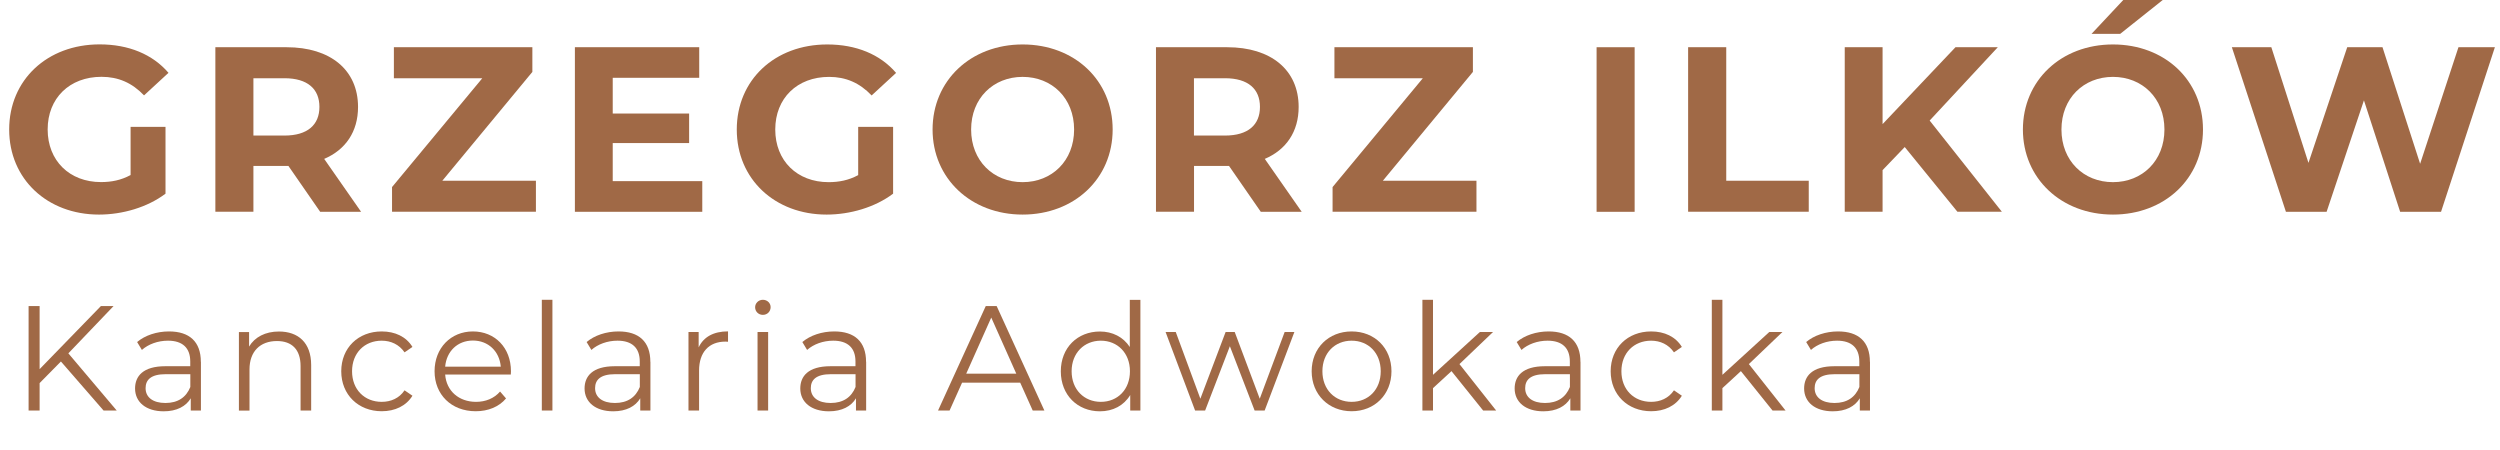
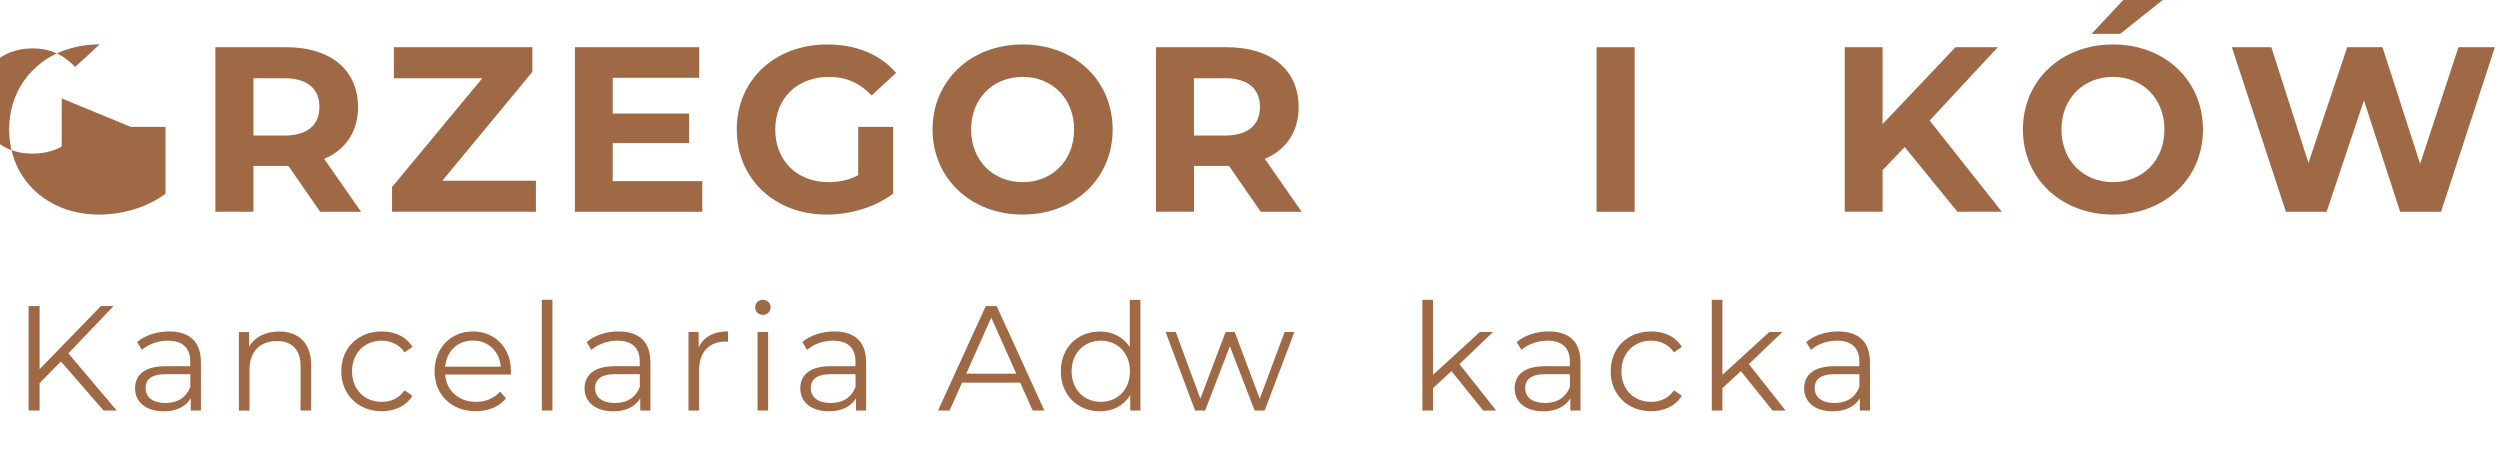
<svg xmlns="http://www.w3.org/2000/svg" id="a" data-name="Warstwa 1" viewBox="0 0 351.5 63.22">
  <defs>
    <style>      .b {        fill: #a06946;        stroke-width: 0px;      }    </style>
  </defs>
  <g>
-     <path class="b" d="M18.38,17.84h4.89v9.39c-2.54,1.92-6.05,2.94-9.35,2.94-7.27,0-12.63-4.99-12.63-11.96S6.64,6.24,14.01,6.24c4.07,0,7.44,1.39,9.68,4l-3.44,3.17c-1.69-1.78-3.64-2.61-5.98-2.61-4.5,0-7.57,3.01-7.57,7.4s3.07,7.4,7.5,7.4c1.45,0,2.81-.26,4.16-.99v-6.77Z" />
+     <path class="b" d="M18.38,17.84h4.89v9.39c-2.54,1.92-6.05,2.94-9.35,2.94-7.27,0-12.63-4.99-12.63-11.96S6.64,6.24,14.01,6.24l-3.44,3.17c-1.69-1.78-3.64-2.61-5.98-2.61-4.5,0-7.57,3.01-7.57,7.4s3.07,7.4,7.5,7.4c1.45,0,2.81-.26,4.16-.99v-6.77Z" />
    <path class="b" d="M45.01,29.77l-4.46-6.44h-4.92v6.44h-5.35V6.64h10.01c6.18,0,10.05,3.21,10.05,8.4,0,3.47-1.75,6.02-4.76,7.3l5.19,7.44h-5.75ZM39.99,11h-4.36v8.06h4.36c3.27,0,4.92-1.52,4.92-4.03s-1.65-4.03-4.92-4.03Z" />
    <path class="b" d="M75.35,25.41v4.36h-20.23v-3.47l12.69-15.3h-12.43v-4.36h19.47v3.47l-12.66,15.3h13.15Z" />
    <path class="b" d="M98.74,25.48v4.3h-17.91V6.64h17.48v4.3h-12.16v5.02h10.74v4.16h-10.74v5.35h12.59Z" />
    <path class="b" d="M120.68,17.84h4.89v9.39c-2.54,1.92-6.05,2.94-9.35,2.94-7.27,0-12.63-4.99-12.63-11.96s5.35-11.96,12.72-11.96c4.07,0,7.44,1.39,9.68,4l-3.44,3.17c-1.69-1.78-3.64-2.61-5.98-2.61-4.5,0-7.57,3.01-7.57,7.4s3.07,7.4,7.5,7.4c1.45,0,2.81-.26,4.16-.99v-6.77Z" />
    <path class="b" d="M131.12,18.21c0-6.87,5.35-11.96,12.66-11.96s12.66,5.06,12.66,11.96-5.39,11.96-12.66,11.96-12.66-5.09-12.66-11.96ZM151.02,18.21c0-4.4-3.11-7.4-7.24-7.4s-7.24,3.01-7.24,7.4,3.11,7.4,7.24,7.4,7.24-3.01,7.24-7.4Z" />
    <path class="b" d="M177.26,29.77l-4.46-6.44h-4.92v6.44h-5.35V6.64h10.01c6.18,0,10.05,3.21,10.05,8.4,0,3.47-1.75,6.02-4.76,7.3l5.19,7.44h-5.75ZM172.23,11h-4.36v8.06h4.36c3.27,0,4.92-1.52,4.92-4.03s-1.65-4.03-4.92-4.03Z" />
-     <path class="b" d="M207.59,25.41v4.36h-20.23v-3.47l12.69-15.3h-12.43v-4.36h19.47v3.47l-12.66,15.3h13.15Z" />
    <path class="b" d="M224.48,6.64h5.35v23.14h-5.35V6.64Z" />
-     <path class="b" d="M237.36,6.64h5.35v18.77h11.6v4.36h-16.96V6.64Z" />
    <path class="b" d="M267.8,20.68l-3.11,3.24v5.85h-5.32V6.64h5.32v10.81l10.25-10.81h5.95l-9.58,10.31,10.15,12.82h-6.25l-7.4-9.09Z" />
    <path class="b" d="M284.42,18.21c0-6.87,5.35-11.96,12.66-11.96s12.66,5.06,12.66,11.96-5.39,11.96-12.66,11.96-12.66-5.09-12.66-11.96ZM304.32,18.21c0-4.4-3.11-7.4-7.24-7.4s-7.24,3.01-7.24,7.4,3.11,7.4,7.24,7.4,7.24-3.01,7.24-7.4ZM298.53,0h5.55l-5.98,4.76h-4.03L298.53,0Z" />
    <path class="b" d="M350.78,6.64l-7.57,23.14h-5.75l-5.09-15.67-5.25,15.67h-5.72l-7.6-23.14h5.55l5.22,16.26,5.45-16.26h4.96l5.29,16.39,5.39-16.39h5.12Z" />
  </g>
  <g>
    <path class="b" d="M8.57,50.82l-3,3.04v3.86h-1.55v-14.69h1.55v8.87l8.62-8.87h1.78l-6.36,6.65,6.8,8.04h-1.85l-6-6.9Z" />
    <path class="b" d="M28.25,50.88v6.84h-1.43v-1.72c-.67,1.13-1.97,1.83-3.8,1.83-2.5,0-4.03-1.3-4.03-3.21,0-1.7,1.09-3.13,4.26-3.13h3.5v-.67c0-1.89-1.07-2.92-3.13-2.92-1.43,0-2.77.5-3.67,1.3l-.67-1.11c1.11-.94,2.75-1.49,4.49-1.49,2.85,0,4.47,1.43,4.47,4.28ZM26.76,54.41v-1.8h-3.46c-2.14,0-2.83.84-2.83,1.97,0,1.28,1.03,2.08,2.79,2.08s2.92-.8,3.5-2.25Z" />
    <path class="b" d="M43.75,51.32v6.4h-1.49v-6.25c0-2.33-1.22-3.52-3.32-3.52-2.37,0-3.86,1.47-3.86,3.99v5.79h-1.49v-11.04h1.43v2.04c.8-1.34,2.29-2.12,4.2-2.12,2.69,0,4.53,1.55,4.53,4.72Z" />
    <path class="b" d="M47.98,52.2c0-3.29,2.39-5.6,5.69-5.6,1.87,0,3.44.73,4.32,2.18l-1.11.76c-.76-1.11-1.93-1.64-3.21-1.64-2.41,0-4.17,1.72-4.17,4.3s1.76,4.3,4.17,4.3c1.28,0,2.46-.5,3.21-1.62l1.11.76c-.88,1.43-2.45,2.18-4.32,2.18-3.29,0-5.69-2.33-5.69-5.62Z" />
    <path class="b" d="M71.82,52.66h-9.23c.17,2.31,1.93,3.84,4.34,3.84,1.34,0,2.54-.48,3.38-1.45l.84.97c-.99,1.18-2.52,1.8-4.26,1.8-3.44,0-5.79-2.35-5.79-5.62s2.29-5.6,5.39-5.6,5.35,2.29,5.35,5.6c0,.13-.02.29-.02.46ZM62.58,51.55h7.83c-.19-2.16-1.76-3.67-3.92-3.67s-3.71,1.51-3.9,3.67Z" />
    <path class="b" d="M76.18,42.15h1.49v15.57h-1.49v-15.57Z" />
    <path class="b" d="M91.45,50.88v6.84h-1.43v-1.72c-.67,1.13-1.97,1.83-3.8,1.83-2.5,0-4.03-1.3-4.03-3.21,0-1.7,1.09-3.13,4.26-3.13h3.5v-.67c0-1.89-1.07-2.92-3.13-2.92-1.43,0-2.77.5-3.67,1.3l-.67-1.11c1.11-.94,2.75-1.49,4.49-1.49,2.85,0,4.47,1.43,4.47,4.28ZM89.96,54.41v-1.8h-3.46c-2.14,0-2.83.84-2.83,1.97,0,1.28,1.03,2.08,2.79,2.08s2.92-.8,3.5-2.25Z" />
    <path class="b" d="M102.36,46.6v1.45c-.13,0-.25-.02-.36-.02-2.31,0-3.71,1.47-3.71,4.07v5.62h-1.49v-11.04h1.43v2.16c.69-1.47,2.1-2.25,4.13-2.25Z" />
    <path class="b" d="M106.17,43.2c0-.57.48-1.05,1.09-1.05s1.09.46,1.09,1.03c0,.61-.46,1.09-1.09,1.09s-1.09-.48-1.09-1.07ZM106.51,46.68h1.49v11.04h-1.49v-11.04Z" />
    <path class="b" d="M121.78,50.88v6.84h-1.43v-1.72c-.67,1.13-1.97,1.83-3.8,1.83-2.5,0-4.03-1.3-4.03-3.21,0-1.7,1.09-3.13,4.26-3.13h3.5v-.67c0-1.89-1.07-2.92-3.13-2.92-1.43,0-2.77.5-3.67,1.3l-.67-1.11c1.11-.94,2.75-1.49,4.49-1.49,2.85,0,4.47,1.43,4.47,4.28ZM120.29,54.41v-1.8h-3.46c-2.14,0-2.83.84-2.83,1.97,0,1.28,1.03,2.08,2.79,2.08s2.92-.8,3.5-2.25Z" />
    <path class="b" d="M143.45,53.8h-8.18l-1.76,3.92h-1.62l6.71-14.69h1.53l6.71,14.69h-1.64l-1.76-3.92ZM142.89,52.54l-3.52-7.89-3.52,7.89h7.05Z" />
    <path class="b" d="M160.34,42.15v15.57h-1.43v-2.18c-.9,1.49-2.43,2.29-4.26,2.29-3.15,0-5.5-2.29-5.5-5.62s2.35-5.6,5.5-5.6c1.76,0,3.27.76,4.2,2.18v-6.63h1.49ZM158.87,52.2c0-2.58-1.76-4.3-4.09-4.3s-4.11,1.72-4.11,4.3,1.76,4.3,4.11,4.3,4.09-1.72,4.09-4.3Z" />
    <path class="b" d="M181.99,46.68l-4.18,11.04h-1.41l-3.48-9.04-3.48,9.04h-1.41l-4.15-11.04h1.43l3.46,9.38,3.55-9.38h1.28l3.52,9.38,3.5-9.38h1.36Z" />
-     <path class="b" d="M184.42,52.2c0-3.27,2.39-5.6,5.62-5.6s5.6,2.33,5.6,5.6-2.37,5.62-5.6,5.62-5.62-2.35-5.62-5.62ZM194.13,52.2c0-2.58-1.74-4.3-4.09-4.3s-4.11,1.72-4.11,4.3,1.76,4.3,4.11,4.3,4.09-1.72,4.09-4.3Z" />
    <path class="b" d="M204.08,52.18l-2.6,2.39v3.15h-1.49v-15.57h1.49v10.55l6.59-6.02h1.85l-4.72,4.51,5.16,6.53h-1.83l-4.45-5.54Z" />
    <path class="b" d="M222.22,50.88v6.84h-1.43v-1.72c-.67,1.13-1.97,1.83-3.8,1.83-2.5,0-4.03-1.3-4.03-3.21,0-1.7,1.09-3.13,4.26-3.13h3.5v-.67c0-1.89-1.07-2.92-3.13-2.92-1.43,0-2.77.5-3.67,1.3l-.67-1.11c1.11-.94,2.75-1.49,4.49-1.49,2.85,0,4.47,1.43,4.47,4.28ZM220.73,54.41v-1.8h-3.46c-2.14,0-2.83.84-2.83,1.97,0,1.28,1.03,2.08,2.79,2.08s2.92-.8,3.5-2.25Z" />
    <path class="b" d="M226.46,52.2c0-3.29,2.39-5.6,5.69-5.6,1.87,0,3.44.73,4.32,2.18l-1.11.76c-.76-1.11-1.93-1.64-3.21-1.64-2.41,0-4.18,1.72-4.18,4.3s1.76,4.3,4.18,4.3c1.28,0,2.45-.5,3.21-1.62l1.11.76c-.88,1.43-2.45,2.18-4.32,2.18-3.29,0-5.69-2.33-5.69-5.62Z" />
    <path class="b" d="M244.77,52.18l-2.6,2.39v3.15h-1.49v-15.57h1.49v10.55l6.59-6.02h1.85l-4.72,4.51,5.16,6.53h-1.83l-4.45-5.54Z" />
    <path class="b" d="M262.92,50.88v6.84h-1.43v-1.72c-.67,1.13-1.97,1.83-3.8,1.83-2.5,0-4.03-1.3-4.03-3.21,0-1.7,1.09-3.13,4.26-3.13h3.5v-.67c0-1.89-1.07-2.92-3.13-2.92-1.43,0-2.77.5-3.67,1.3l-.67-1.11c1.11-.94,2.75-1.49,4.49-1.49,2.85,0,4.47,1.43,4.47,4.28ZM261.43,54.41v-1.8h-3.46c-2.14,0-2.83.84-2.83,1.97,0,1.28,1.03,2.08,2.79,2.08s2.92-.8,3.5-2.25Z" />
  </g>
</svg>